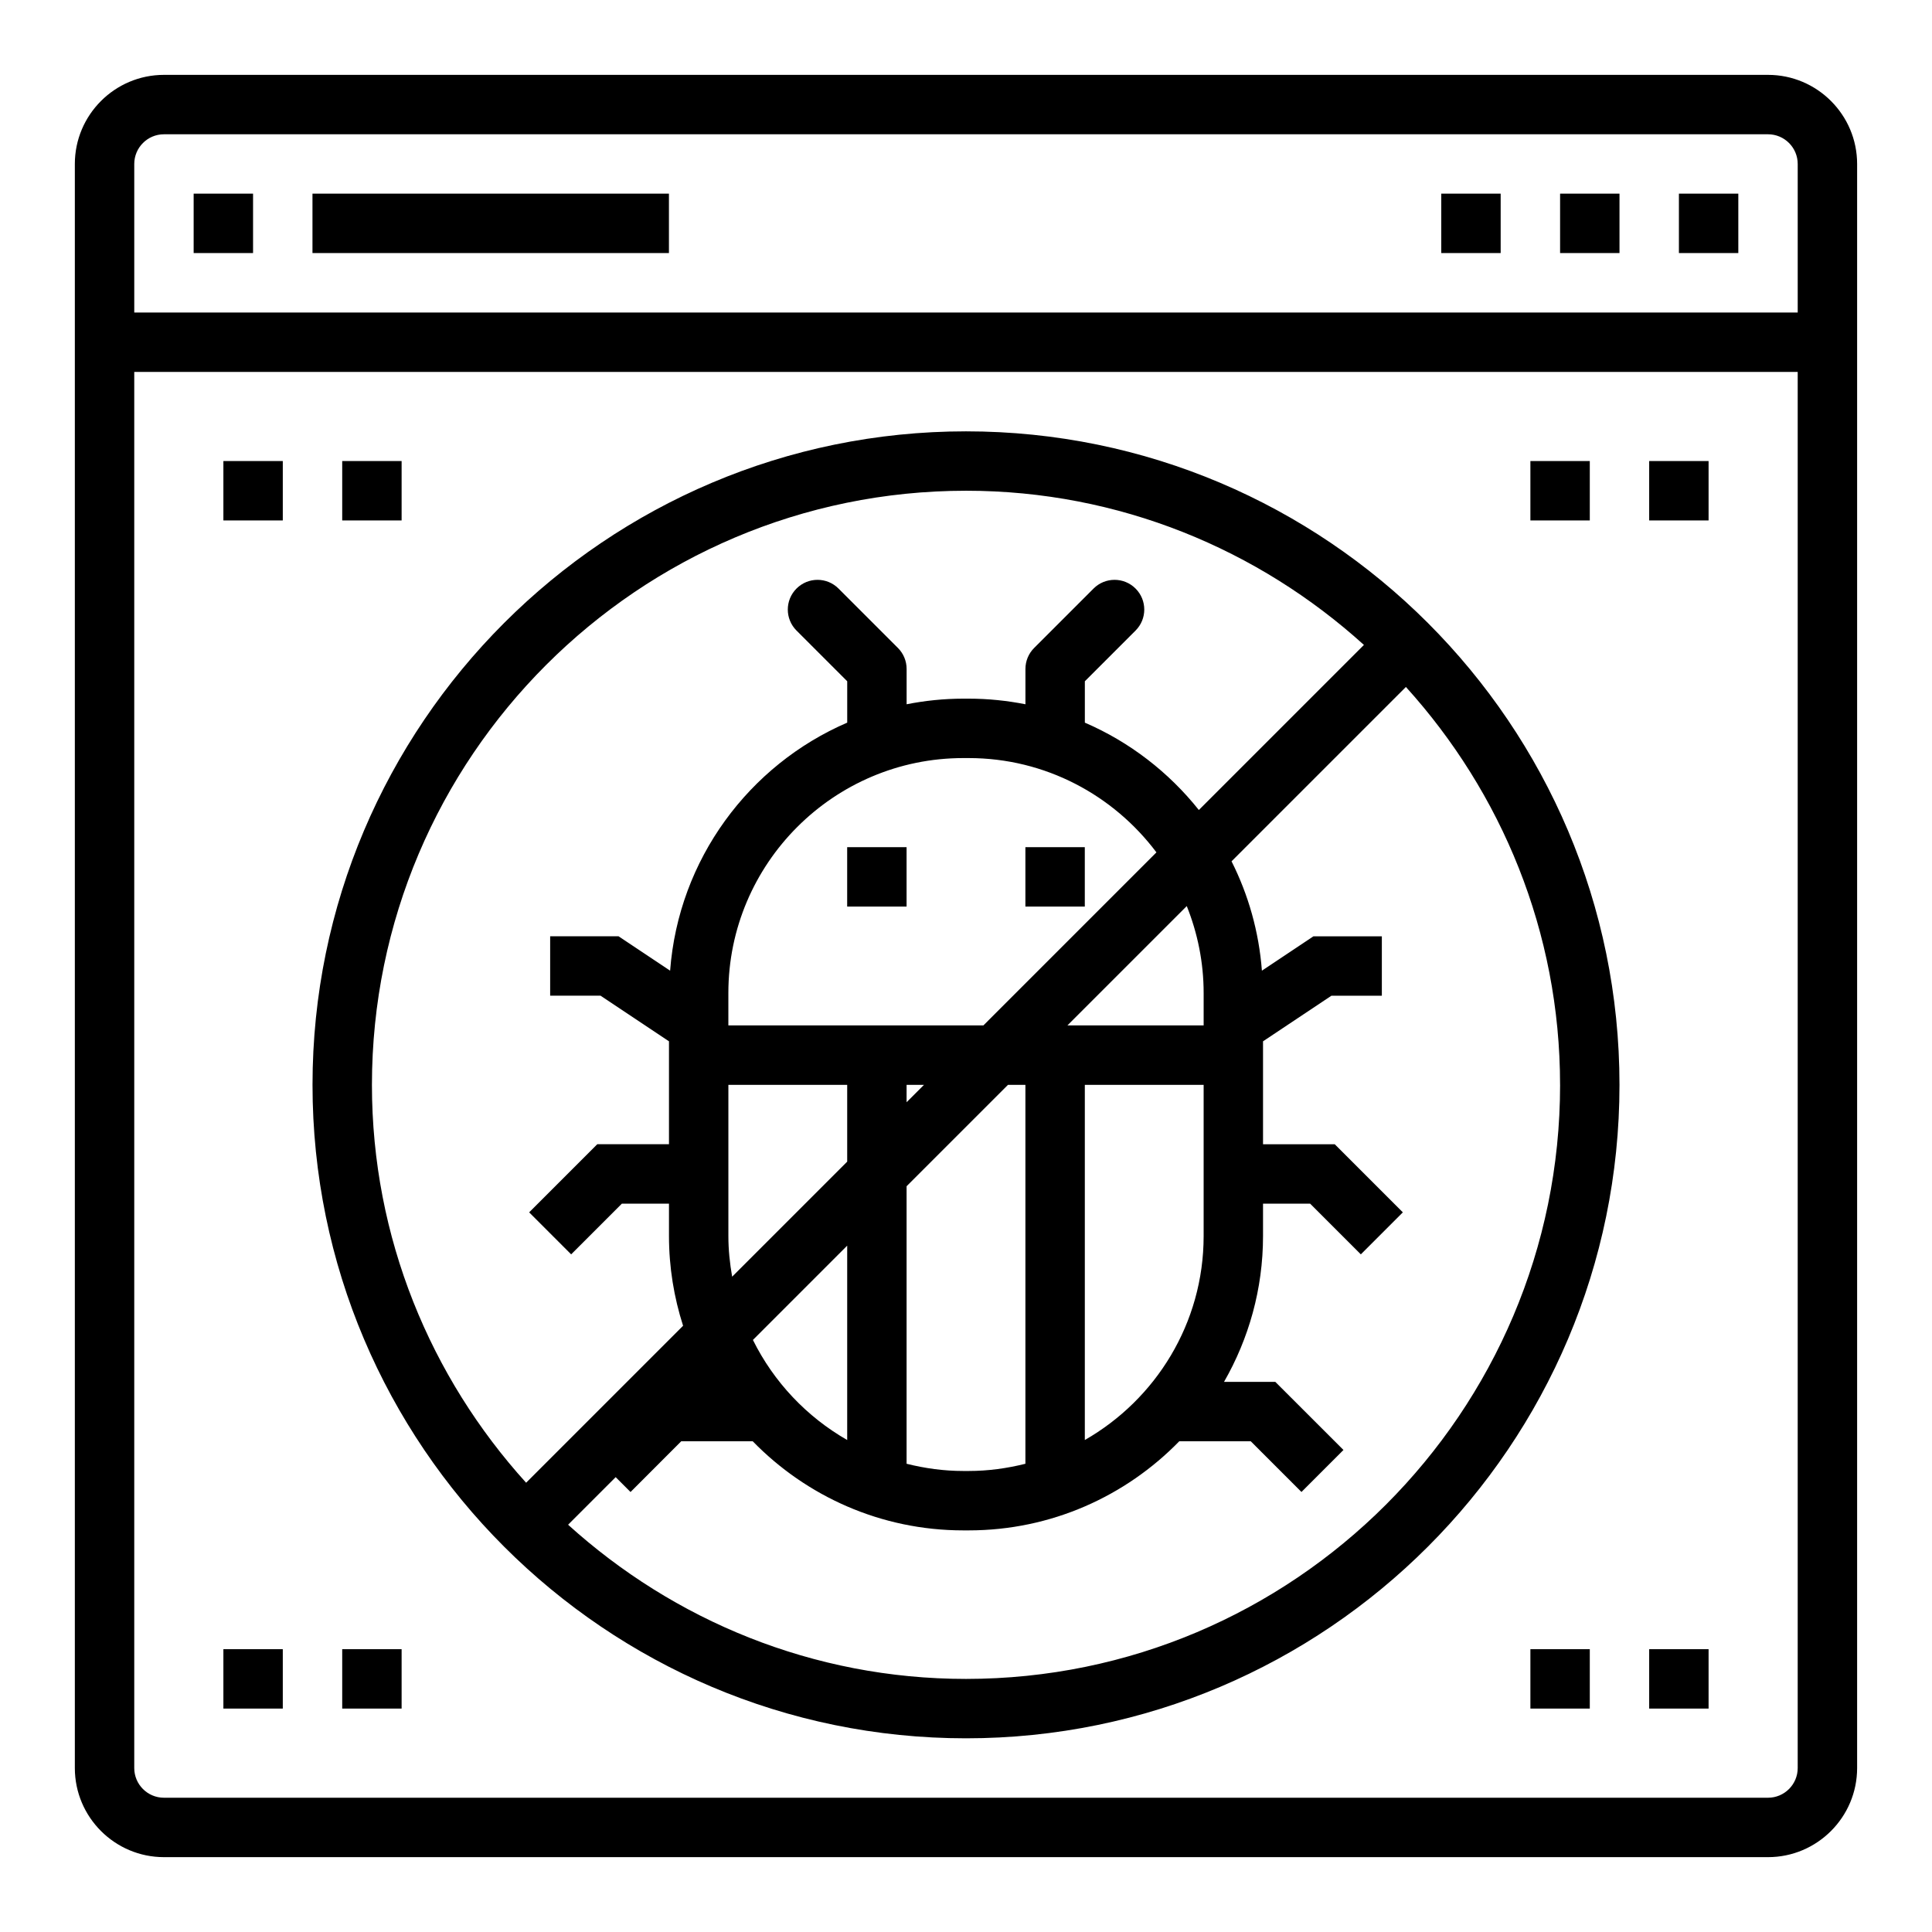
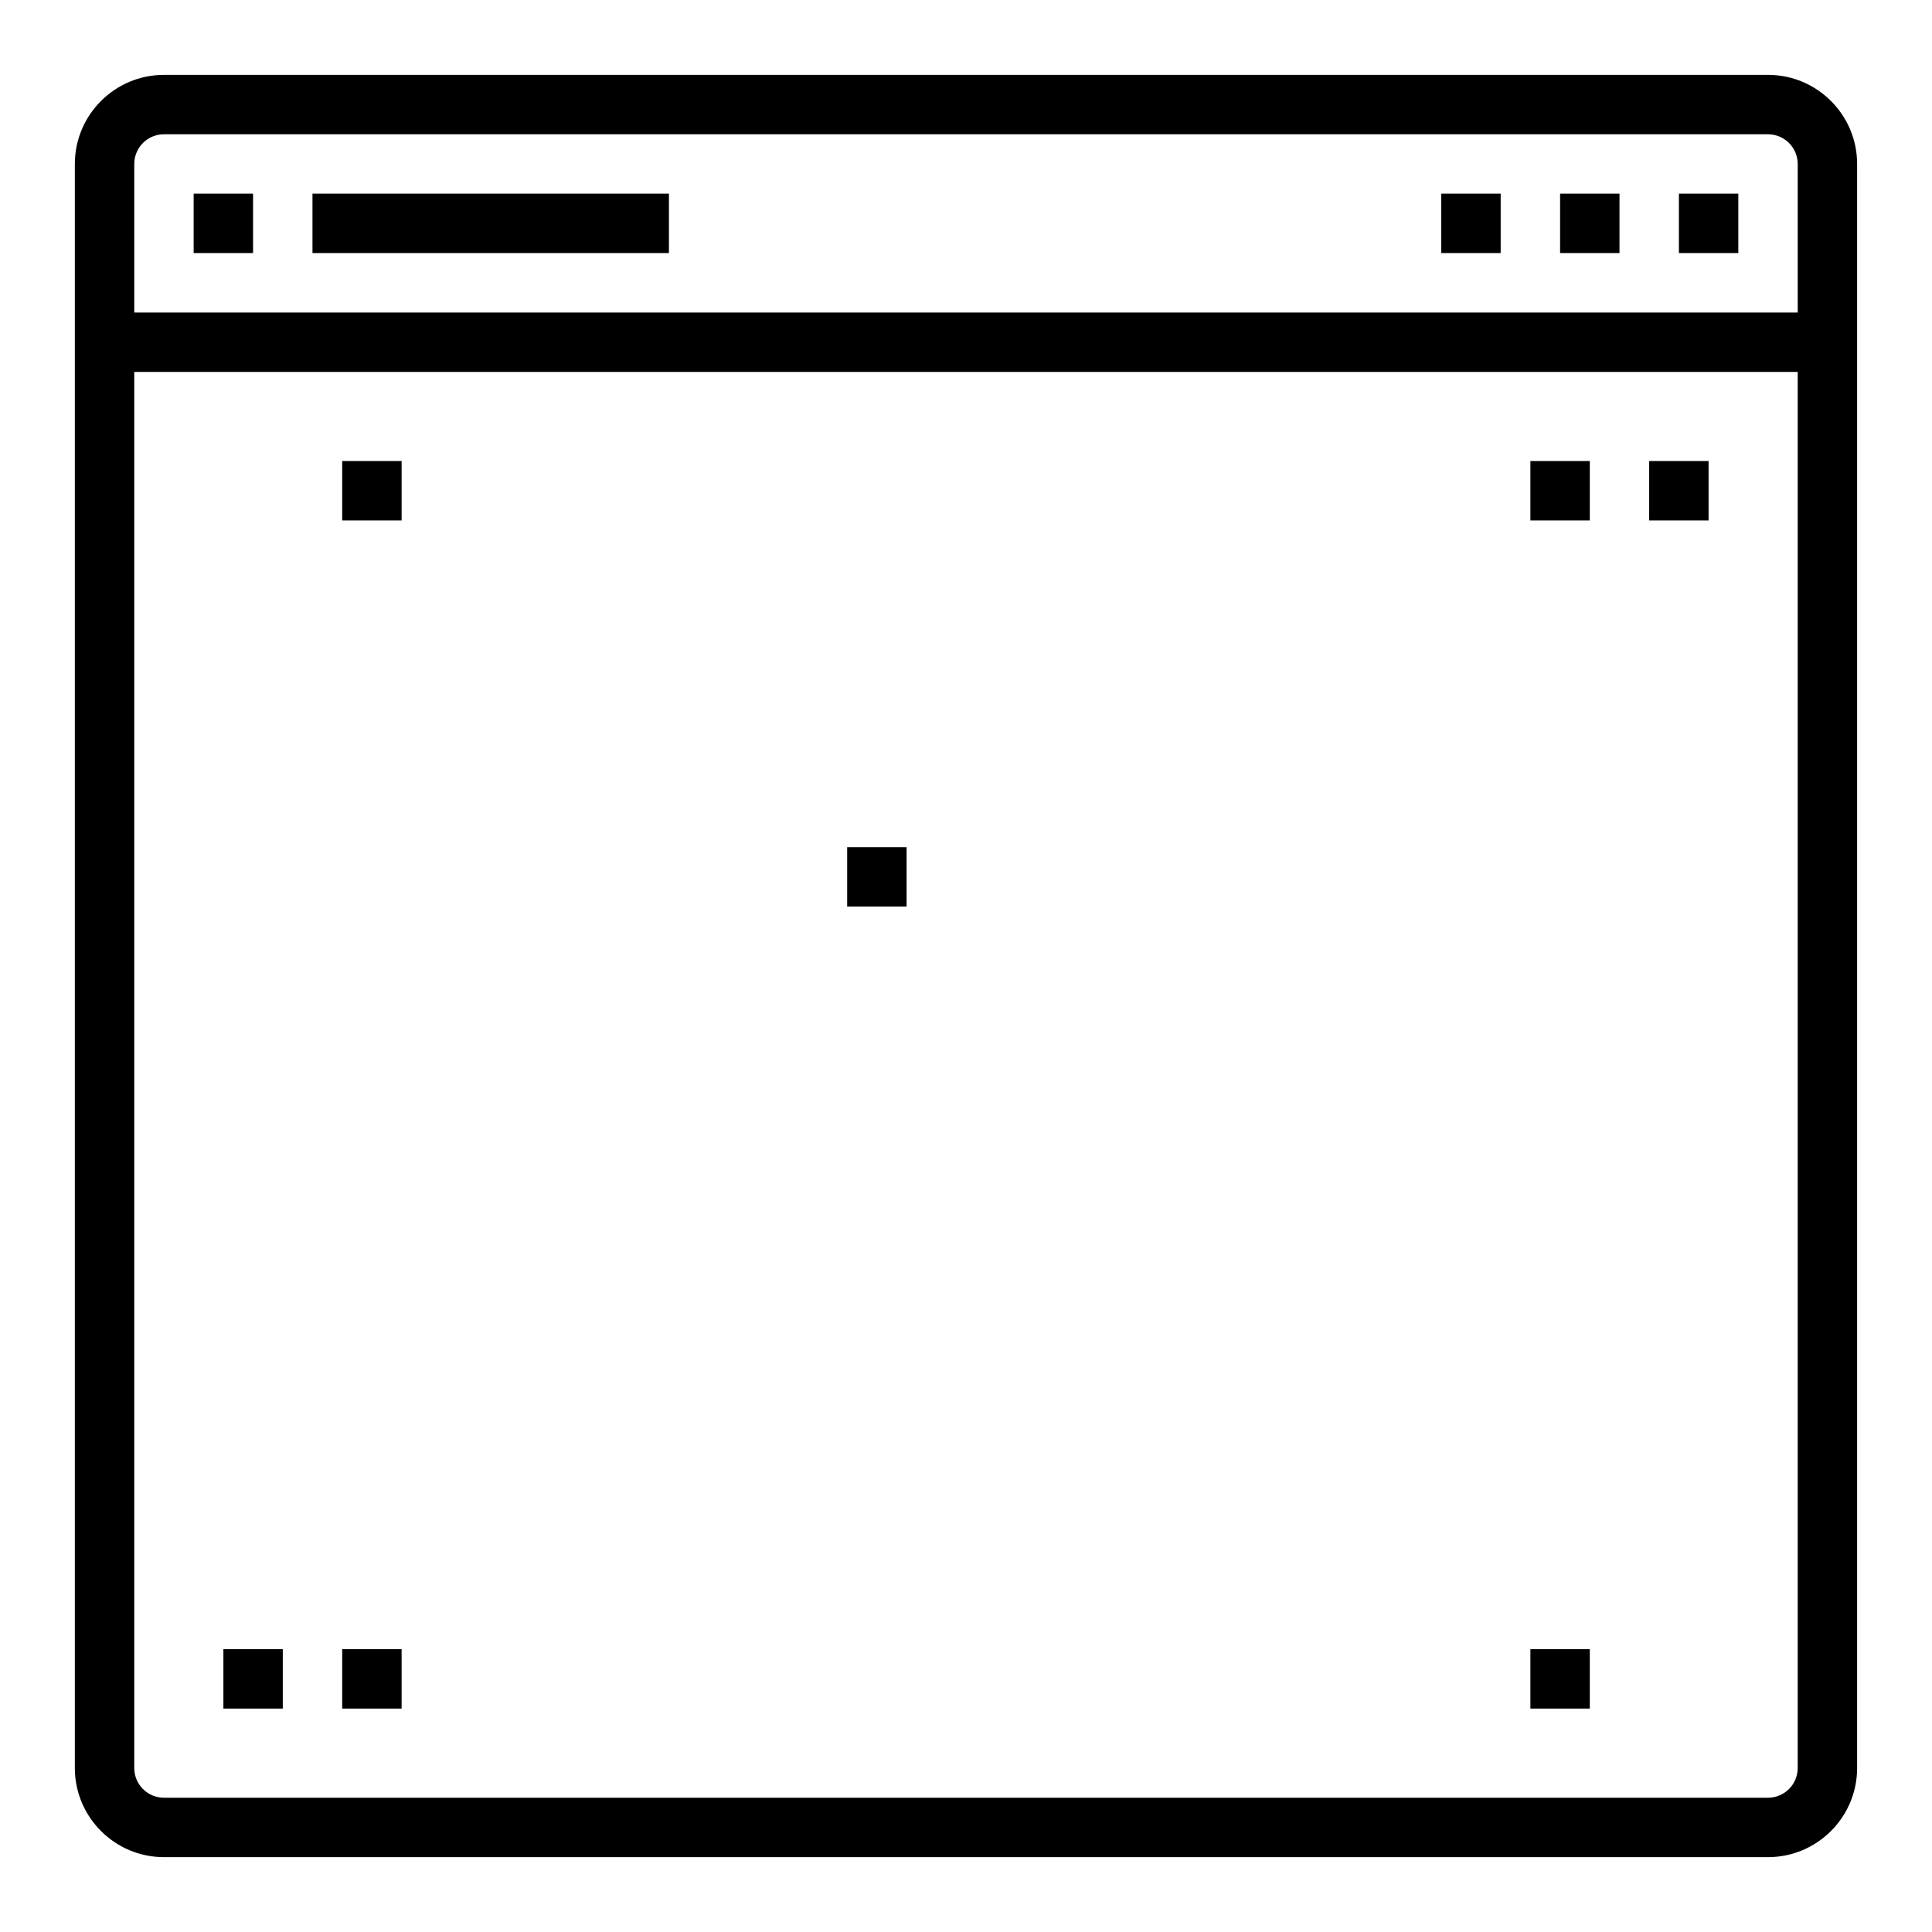
<svg xmlns="http://www.w3.org/2000/svg" fill="#000000" width="800px" height="800px" version="1.1" viewBox="144 144 512 512">
  <g>
    <path d="m368.51 368.51h15.742v15.742h-15.742z" />
-     <path d="m415.74 368.51h15.742v15.742h-15.742z" />
-     <path d="m400 604.67c95.496 0 173.18-77.688 173.18-173.18 0-95.496-77.688-173.18-173.18-173.18s-173.18 77.688-173.18 173.18c-0.004 95.492 77.688 173.18 173.18 173.18zm157.44-173.18c0 86.812-70.629 157.44-157.44 157.44-40.582 0-77.5-15.562-105.45-40.863l12.609-12.609 3.938 3.938 13.441-13.445h18.941c14.176 14.547 33.945 23.617 55.812 23.617h1.418c21.867 0 41.637-9.07 55.812-23.617h18.941l13.438 13.438 11.133-11.133-18.059-18.047h-13.594c6.543-11.406 10.336-24.586 10.336-38.652v-8.578h12.484l13.438 13.438 11.133-11.133-18.051-18.051h-19.004v-27.277l18.129-12.082h13.359v-15.742h-18.129l-13.656 9.109c-0.789-10.359-3.598-20.145-8.047-28.984l46.207-46.207c25.293 27.941 40.855 64.859 40.855 105.44zm-158.15-86.594h1.418c20.348 0 38.391 9.855 49.758 24.992l-45.852 45.855h-67.59v-8.582c0-34.328 27.938-62.266 62.266-62.266zm32.199 180.72v-94.125h31.488v40.07c0 23.133-12.715 43.316-31.488 54.055zm-42.621-94.125-4.613 4.613v-4.613zm22.262 0h4.613v100.42c-4.824 1.203-9.84 1.914-15.035 1.914h-1.418c-5.195 0-10.211-0.707-15.035-1.914v-73.547zm51.848-24.328v8.582h-36.102l31.629-31.629c2.856 7.141 4.473 14.902 4.473 23.047zm-125.95 64.395v-40.066h31.488v20.355l-30.488 30.488c-0.617-3.512-1-7.094-1-10.777zm31.488 2.551v51.508c-10.746-6.148-19.469-15.391-24.984-26.52zm31.488-200.06c40.582 0 77.5 15.562 105.45 40.863l-43.746 43.746c-7.973-10.004-18.316-18.02-30.211-23.152v-10.965l13.438-13.438c3.078-3.078 3.078-8.055 0-11.133s-8.055-3.078-11.133 0l-15.742 15.742c-1.48 1.473-2.309 3.473-2.309 5.566v9.359c-4.871-0.961-9.887-1.488-15.035-1.488h-1.418c-5.148 0-10.172 0.527-15.035 1.488v-9.359c0-2.094-0.828-4.094-2.305-5.566l-15.742-15.742c-3.078-3.078-8.055-3.078-11.133 0s-3.078 8.055 0 11.133l13.438 13.438v10.965c-26.016 11.219-44.699 36.203-46.934 65.73l-13.66-9.109h-18.129v15.742h13.359l18.129 12.086v27.277h-19.004l-18.051 18.051 11.133 11.133 13.438-13.438h12.484v8.582c0 8.297 1.332 16.281 3.738 23.781l-41.598 41.598c-25.297-27.949-40.859-64.871-40.859-105.45 0-86.812 70.629-157.44 157.44-157.44z" />
    <path d="m612.54 163.84h-425.09c-13.02 0-23.617 10.598-23.617 23.617v425.09c0 13.02 10.598 23.617 23.617 23.617h425.09c13.02 0 23.617-10.598 23.617-23.617v-425.09c0-13.02-10.598-23.617-23.617-23.617zm-432.96 23.617c0-4.344 3.527-7.871 7.871-7.871h425.09c4.344 0 7.871 3.527 7.871 7.871v39.359h-440.83zm440.83 425.09c0 4.344-3.527 7.871-7.871 7.871h-425.09c-4.344 0-7.871-3.527-7.871-7.871v-369.98h440.83z" />
    <path d="m588.93 195.32h15.742v15.742h-15.742z" />
    <path d="m557.44 195.32h15.742v15.742h-15.742z" />
    <path d="m525.95 195.32h15.742v15.742h-15.742z" />
    <path d="m234.69 266.18h15.742v15.742h-15.742z" />
-     <path d="m203.2 266.18h15.742v15.742h-15.742z" />
    <path d="m581.05 266.18h15.742v15.742h-15.742z" />
    <path d="m549.57 266.18h15.742v15.742h-15.742z" />
    <path d="m234.69 581.05h15.742v15.742h-15.742z" />
    <path d="m203.2 581.05h15.742v15.742h-15.742z" />
-     <path d="m581.05 581.05h15.742v15.742h-15.742z" />
    <path d="m549.57 581.05h15.742v15.742h-15.742z" />
    <path d="m195.32 195.32h15.742v15.742h-15.742z" />
    <path d="m226.81 195.32h94.465v15.742h-94.465z" />
  </g>
</svg>